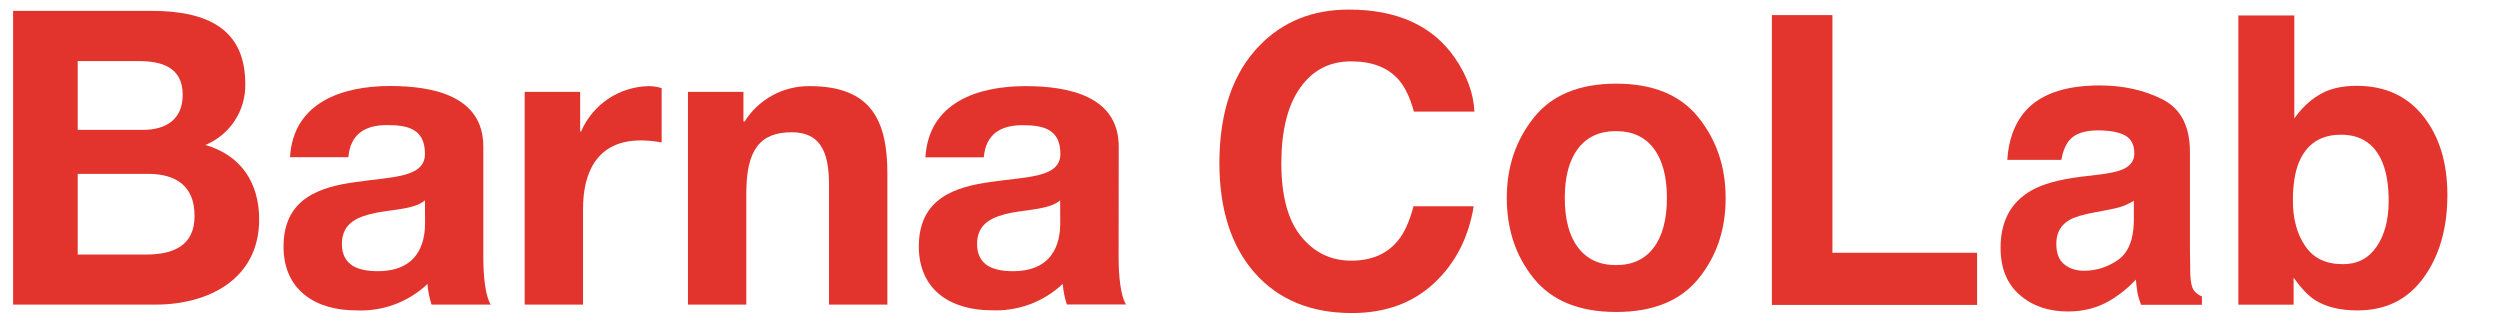
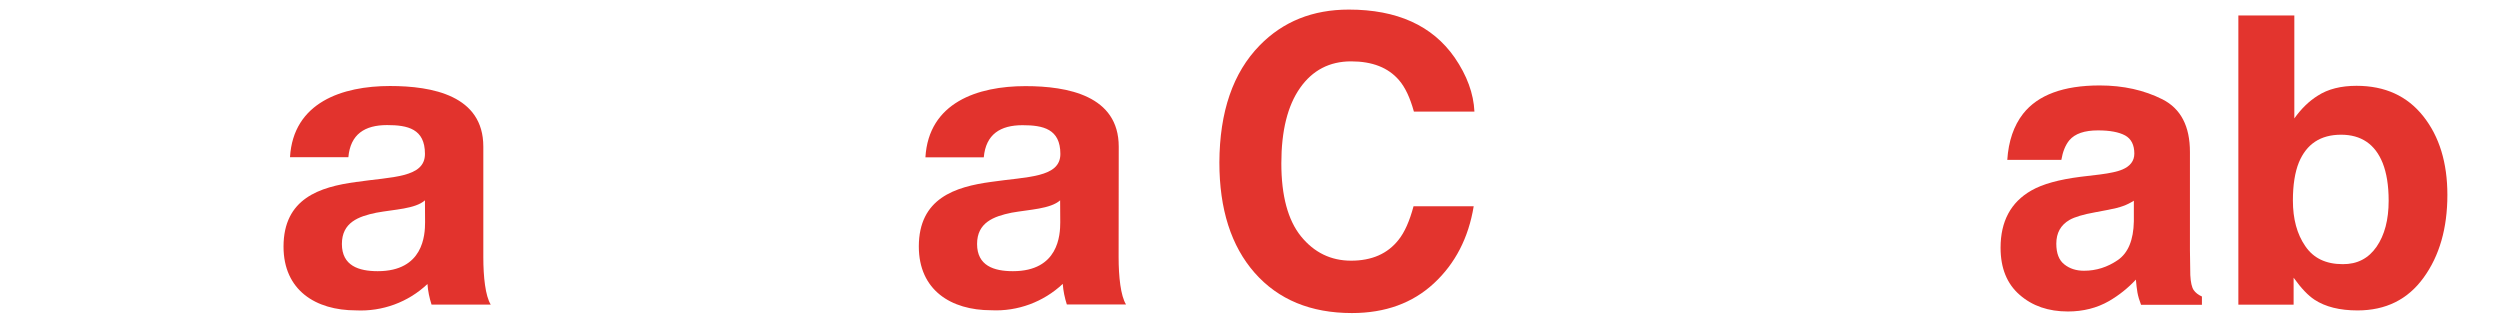
<svg xmlns="http://www.w3.org/2000/svg" version="1.1" id="Layer_1" x="0px" y="0px" viewBox="0 0 2085.9 268.5" style="enable-background:new 0 0 2085.9 268.5;" xml:space="preserve">
  <style type="text/css">
	.st0{fill:#E2332D;}
	.st1{fill:#E3342E;}
</style>
  <g transform="translate(0 42.037)">
    <g transform="translate(0 -42.037)">
      <g transform="translate(30.034 0.955)">
-         <path class="st0" d="M141.3,120c20.6-8.5,33.9-28.8,33.3-51.1c0-45.7-31.6-60.8-78.3-60.8H-19.1v245.1H99.7     c44.3,0,86.5-21.3,86.5-71.1C186.2,151.6,171.1,128.6,141.3,120 M34.8,50h50.5c19.2,0,37.1,4.8,37.1,28.2     c0,20.6-14.1,29.2-33,29.2H34.8L34.8,50z M92.5,211.4H34.8v-67.3h58.7c23,0,38.8,9.9,38.8,35C132.4,204.5,113.9,211.3,92.5,211.4     " />
-       </g>
+         </g>
      <g transform="translate(58.063 8.761)">
        <path class="st0" d="M238.9,143.1c-30.2,4.1-60.4,13.7-60.4,53.9c0,36.4,26.8,53.2,60.4,53.2c22.1,1.1,43.6-6.8,59.7-22     c0.4,5.8,1.6,11.6,3.4,17.2h49.4c-4.5-7.2-6.2-23.3-6.2-39.5v-92.4c0-42.6-42.6-50.5-77.9-50.5c-39.8,0-80.7,13.7-83.4,59.4h48.7     c1.7-19.2,13.7-26.8,32.3-26.8c17.2,0,31.6,3.1,31.6,24C296.6,139.7,268.8,138.7,238.9,143.1 M296.6,176.7     c0,10.6-1.4,40.8-39.5,40.8c-15.8,0-29.9-4.5-29.9-22.7c0-17.9,13.7-23,28.8-26.1c15.1-2.8,32.3-3.1,40.5-10.3L296.6,176.7z" />
      </g>
      <g transform="translate(83.062 8.762)">
-         <path class="st0" d="M403.4,165.4c0-31.2,12.4-57,48.1-57c5.9,0,11.7,0.6,17.5,1.7V64.8c-3.4-1.1-7-1.7-10.6-1.7     c-24.7,0.4-46.8,15.1-56.6,37.8H401v-33h-46.3v177.5h48.7V165.4z" />
-       </g>
+         </g>
      <g transform="translate(99.998 8.761)">
-         <path class="st0" d="M522.7,152.4c0-36,11.3-50.8,37.8-50.8c22.7,0,31.2,14.4,31.2,43.6v100.2h48.7V136.2     c0-43.9-13-73.1-64.9-73.1c-22-0.2-42.5,10.9-54.2,29.5h-1V67.9H474v177.5h48.7L522.7,152.4L522.7,152.4z" />
-       </g>
+         </g>
      <g transform="translate(123.93 8.761)">
        <path class="st0" d="M809.5,113.6c0-42.6-42.6-50.5-77.9-50.5c-39.8,0-80.7,13.7-83.4,59.4h48.7c1.7-19.2,13.8-26.8,32.3-26.8     c17.2,0,31.6,3.1,31.6,24c0,19.9-27.8,18.9-57.7,23.3c-30.2,4.1-60.4,13.7-60.4,53.9c0,36.4,26.8,53.2,60.4,53.2     c22.1,1.1,43.6-6.9,59.7-22c0.4,5.8,1.6,11.6,3.4,17.2h49.4c-4.5-7.2-6.2-23.3-6.2-39.5L809.5,113.6L809.5,113.6z M760.7,176.7     c0,10.6-1.4,40.8-39.5,40.8c-15.8,0-29.9-4.5-29.9-22.7c0-17.8,13.7-23,28.8-26.1c15.1-2.7,32.3-3.1,40.5-10.3L760.7,176.7     L760.7,176.7z" />
      </g>
    </g>
  </g>
  <g>
    <path class="st1" d="M1051.1,37.8c19.5-19.9,44.2-29.8,74.3-29.8c40.2,0,69.7,13.3,88.3,40c10.3,15,15.8,30,16.5,45.1h-50.5   c-3.2-11.6-7.3-20.3-12.4-26.2c-9-10.5-22.3-15.7-40-15.7c-18,0-32.2,7.4-42.6,22.2c-10.4,14.8-15.6,35.8-15.6,62.9   c0,27.1,5.5,47.4,16.4,60.9c11,13.5,24.9,20.3,41.8,20.3c17.3,0,30.5-5.8,39.6-17.4c5-6.2,9.2-15.6,12.5-28h50.2   c-4.3,26.3-15.4,47.8-33.2,64.3c-17.8,16.5-40.6,24.8-68.4,24.8c-34.4,0-61.4-11.2-81.1-33.5c-19.7-22.4-29.5-53.1-29.5-92.2   C1017.6,93.2,1028.7,60.7,1051.1,37.8z" />
-     <path class="st1" d="M1417.2,232.4c-15.1,18.6-38,27.9-68.7,27.9c-30.7,0-53.6-9.3-68.7-27.9s-22.6-41-22.6-67.3   c0-25.8,7.5-48.1,22.6-67s38-28.3,68.7-28.3c30.7,0,53.6,9.4,68.7,28.3s22.6,41.2,22.6,67C1439.9,191.4,1432.3,213.8,1417.2,232.4z    M1379.8,206.6c7.3-9.7,11-23.5,11-41.4s-3.7-31.7-11-41.3c-7.3-9.7-17.8-14.5-31.5-14.5c-13.7,0-24.2,4.8-31.6,14.5   s-11.1,23.4-11.1,41.3s3.7,31.7,11.1,41.4c7.4,9.7,17.9,14.6,31.6,14.6C1362,221.2,1372.5,216.3,1379.8,206.6z" />
-     <path class="st1" d="M1478.4,12.6h50.5v198.3h120.7v43.5h-171.2V12.6z" />
    <path class="st1" d="M1752,145.6c8.7-1.1,14.9-2.5,18.7-4.1c6.7-2.8,10.1-7.3,10.1-13.3c0-7.3-2.6-12.4-7.7-15.2   c-5.2-2.8-12.7-4.2-22.7-4.2c-11.2,0-19.1,2.7-23.8,8.2c-3.3,4-5.5,9.5-6.7,16.4h-45.1c1-15.6,5.4-28.5,13.2-38.5   c12.4-15.7,33.7-23.6,63.9-23.6c19.7,0,37.1,3.9,52.4,11.6c15.3,7.8,22.9,22.4,22.9,43.9v82c0,5.7,0.1,12.6,0.3,20.7   c0.3,6.1,1.3,10.3,2.8,12.5c1.5,2.2,3.8,4,6.9,5.4v6.9h-50.8c-1.4-3.6-2.4-7-3-10.2c-0.5-3.2-1-6.8-1.3-10.8   c-6.5,7-14,13-22.4,17.9c-10.1,5.8-21.6,8.7-34.3,8.7c-16.3,0-29.7-4.6-40.3-13.9c-10.6-9.2-15.9-22.3-15.9-39.3   c0-22,8.5-37.9,25.6-47.7c9.4-5.4,23.1-9.2,41.3-11.5L1752,145.6z M1780.5,167.4c-3,1.9-6,3.4-9.1,4.5c-3,1.1-7.2,2.2-12.6,3.2   l-10.6,2c-10,1.8-17.1,3.9-21.5,6.4c-7.4,4.3-11,10.9-11,19.8c0,8,2.2,13.8,6.7,17.3c4.5,3.6,10,5.3,16.4,5.3   c10.2,0,19.6-3,28.2-8.9c8.6-5.9,13.1-16.7,13.4-32.3V167.4z" />
    <path class="st1" d="M2021.9,97c13.4,16.9,20.1,38.8,20.1,65.6c0,27.8-6.6,50.8-19.8,69c-13.2,18.3-31.6,27.4-55.2,27.4   c-14.8,0-26.8-3-35.8-8.9c-5.4-3.5-11.2-9.6-17.5-18.4v22.5h-46.1V12.9h46.7v85.9c5.9-8.3,12.5-14.6,19.6-19   c8.5-5.5,19.3-8.2,32.3-8.2C1990,71.6,2008.5,80.1,2021.9,97z M1982.9,205.9c6.7-9.7,10.1-22.5,10.1-38.4c0-12.7-1.7-23.2-5-31.5   c-6.3-15.7-17.9-23.6-34.7-23.6c-17.1,0-28.8,7.7-35.2,23.1c-3.3,8.2-5,18.8-5,31.8c0,15.3,3.4,28,10.3,38   c6.8,10.1,17.2,15.1,31.3,15.1C1966.7,220.5,1976.1,215.7,1982.9,205.9z" />
  </g>
</svg>